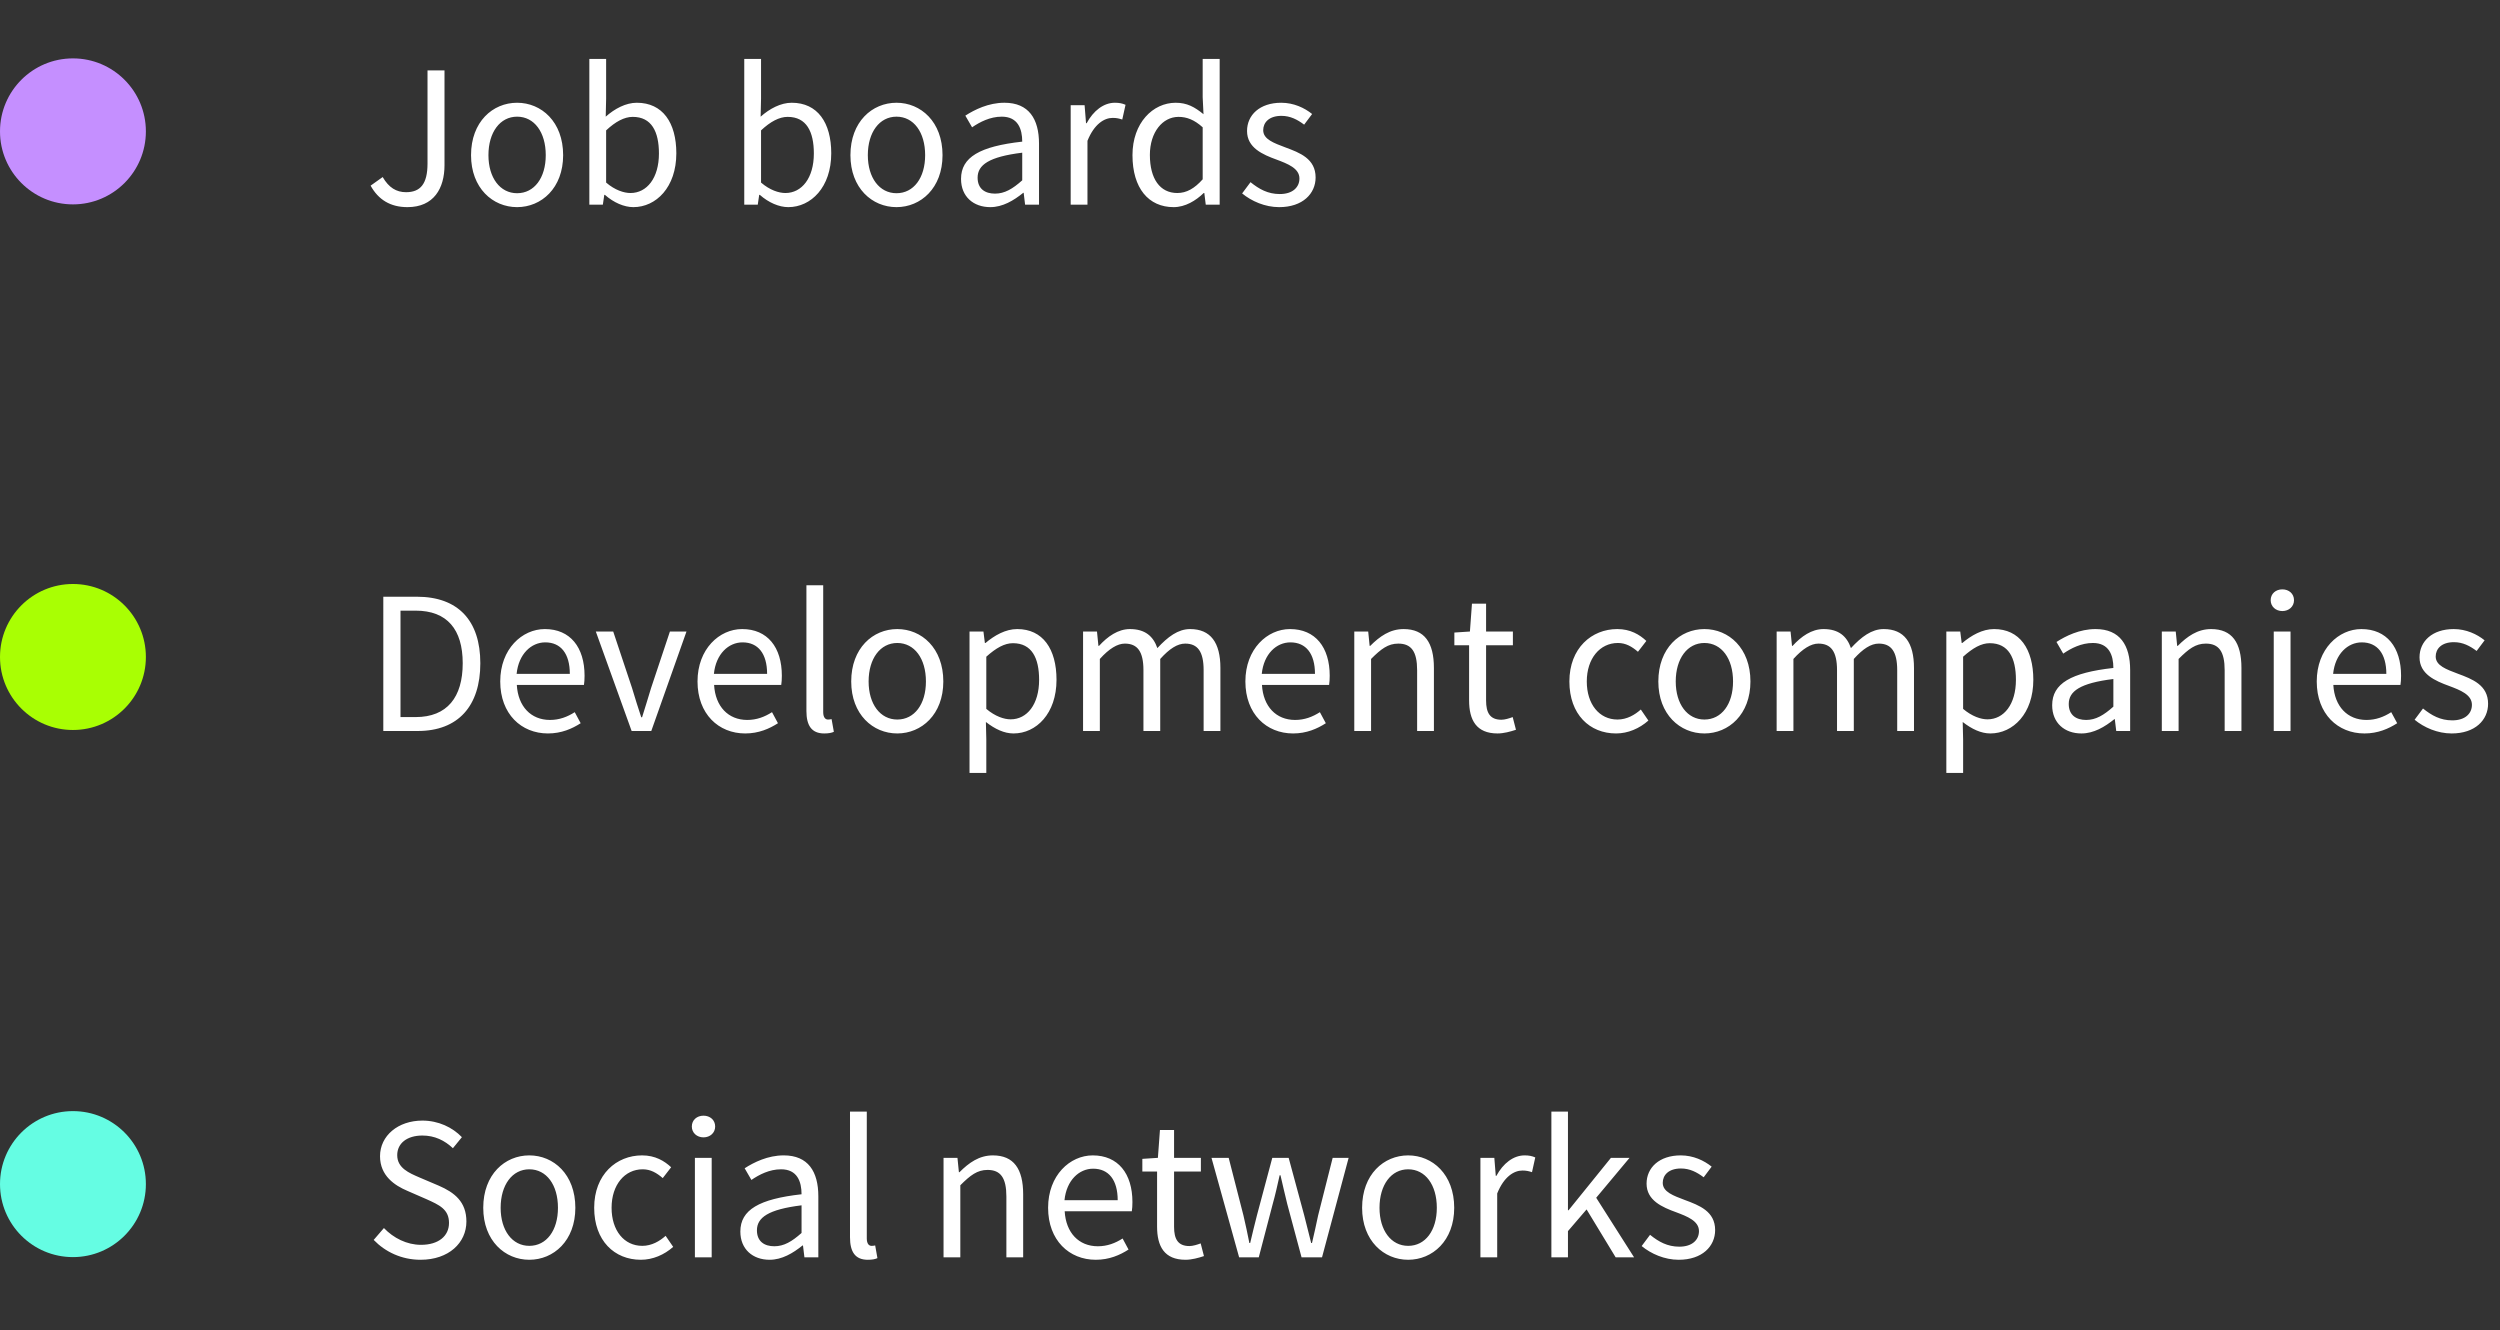
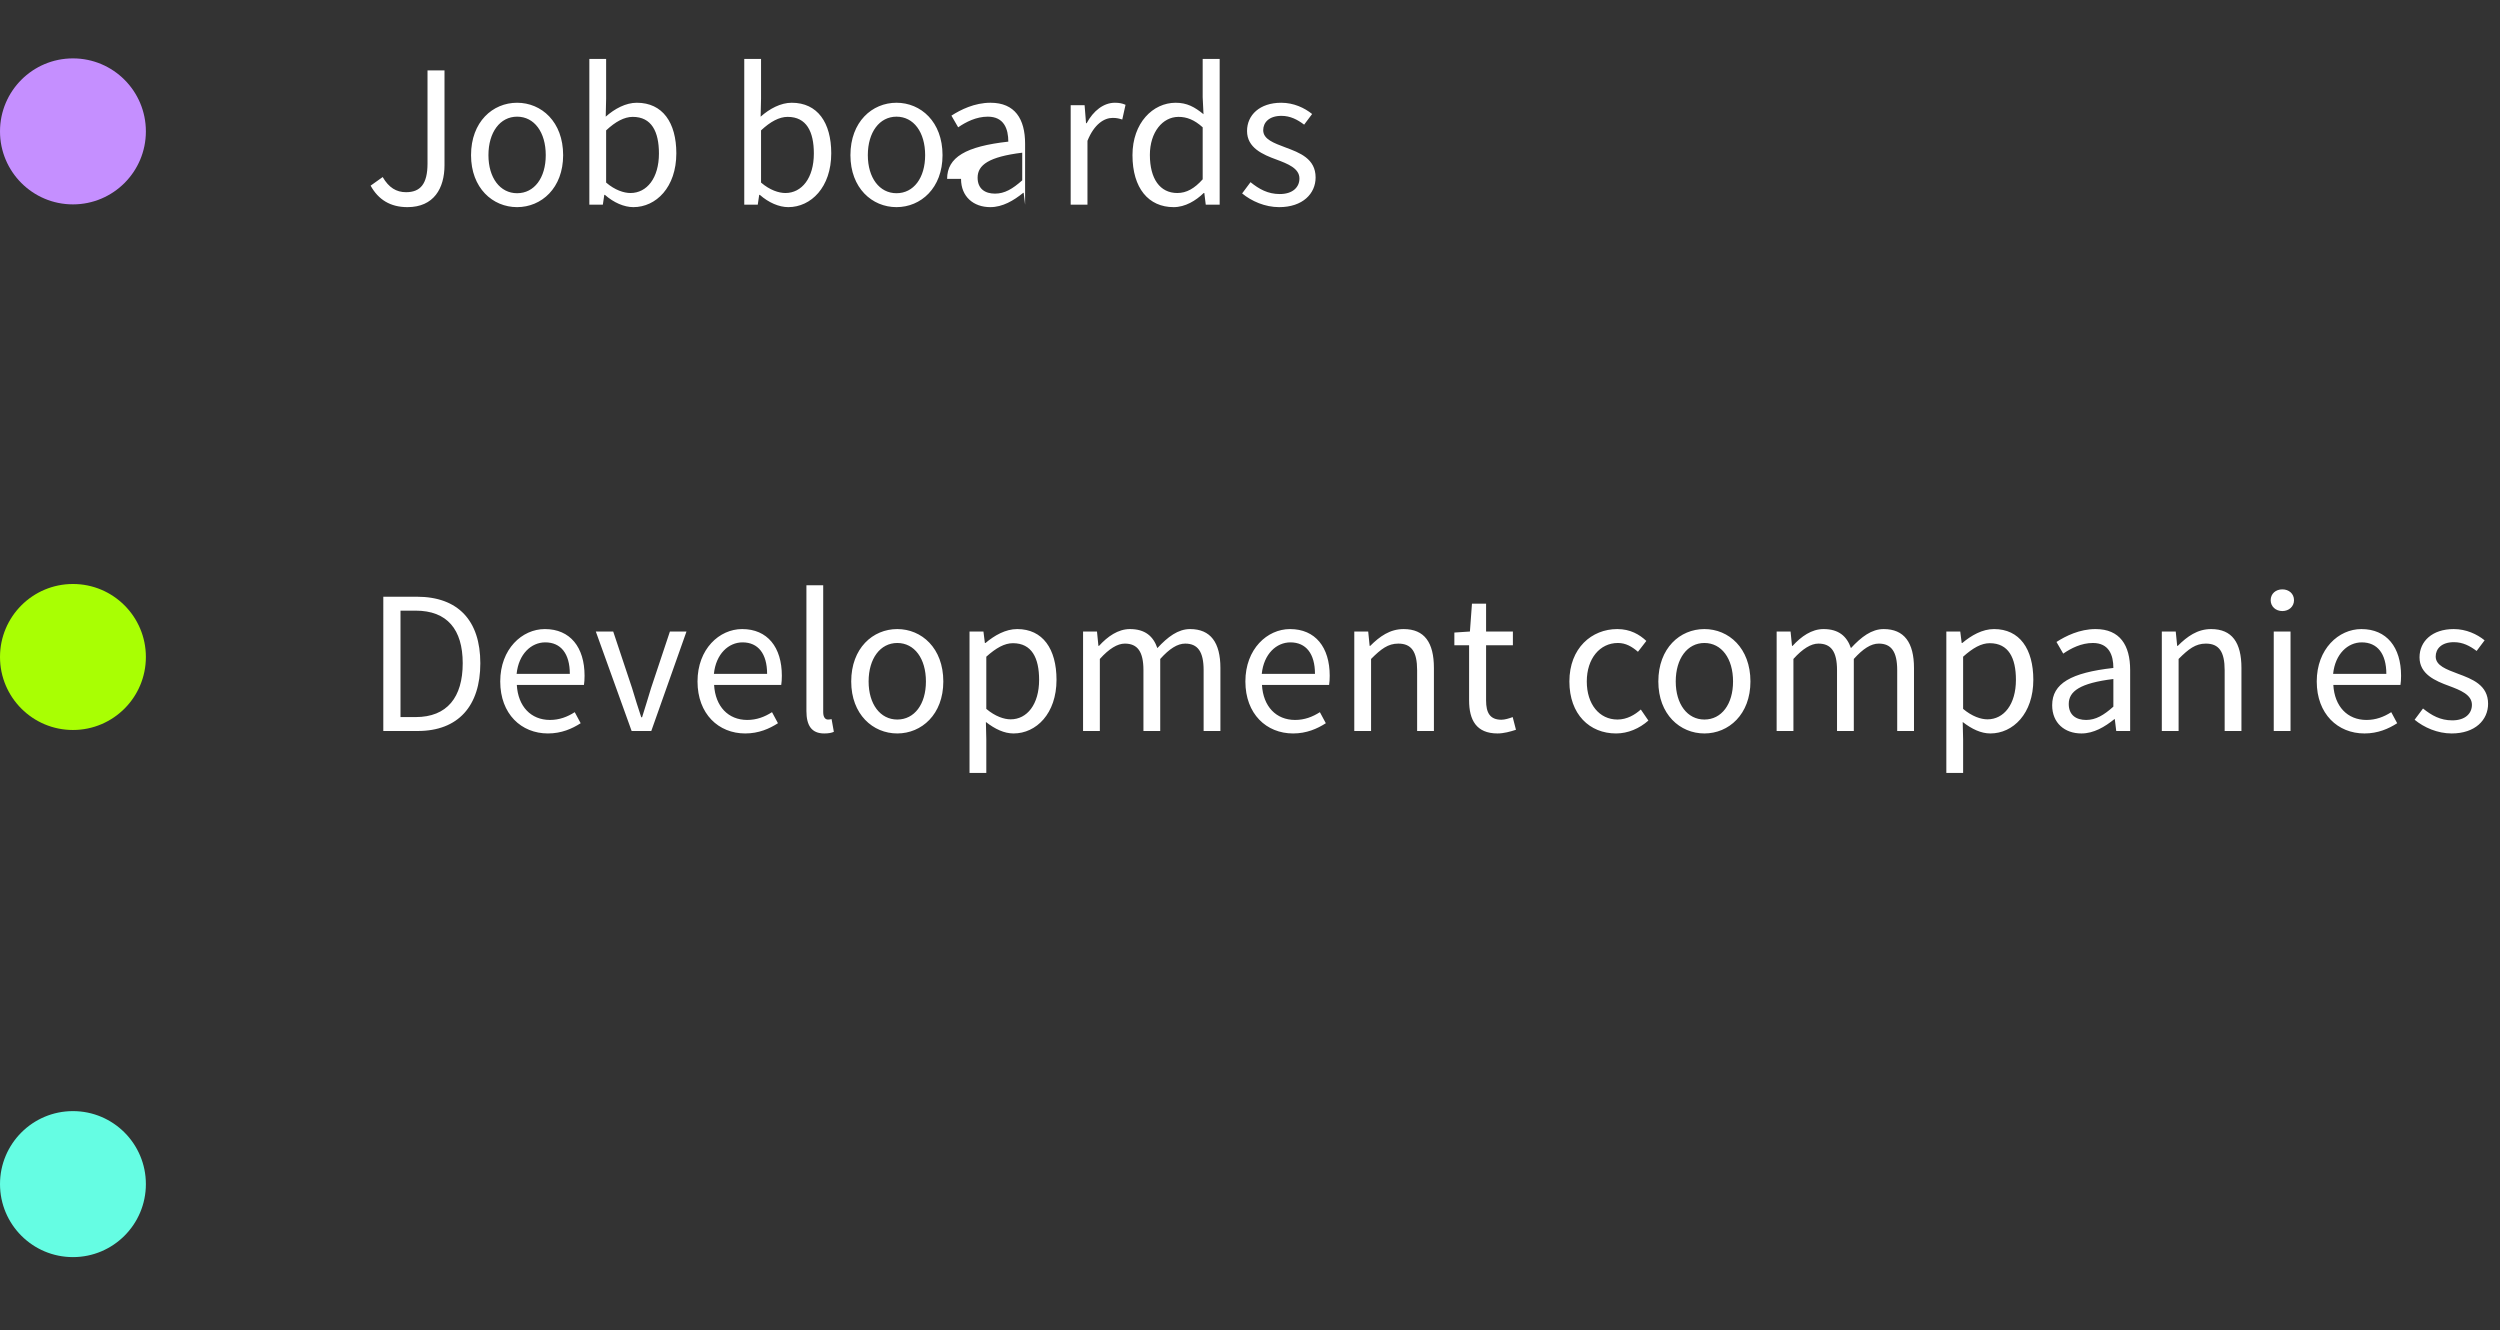
<svg xmlns="http://www.w3.org/2000/svg" fill="none" height="91" viewBox="0 0 171 91" width="171">
  <rect x="0" y="0" width="171" height="91" fill="#333333" stroke="none" />
  <g fill="#fff">
-     <path d="m25.56 84.81c.798.826 1.918 1.358 3.206 1.358 1.932 0 3.136-1.162 3.136-2.618 0-1.358-.826-1.988-1.89-2.45l-1.316-.56c-.714-.308-1.526-.644-1.526-1.526 0-.826.686-1.344 1.722-1.344.84 0 1.526.336 2.086.868l.616-.756c-.644-.672-1.61-1.134-2.702-1.134-1.666 0-2.898 1.036-2.898 2.436 0 1.344 1.008 2.002 1.862 2.366l1.316.574c.868.392 1.54.686 1.54 1.624 0 .896-.714 1.498-1.918 1.498-.966 0-1.876-.462-2.534-1.148zm7.494-2.198c0 2.254 1.484 3.556 3.15 3.556s3.15-1.302 3.15-3.556c0-2.282-1.484-3.584-3.15-3.584s-3.15 1.302-3.15 3.584zm1.19 0c0-1.568.798-2.632 1.96-2.632 1.176 0 1.96 1.064 1.96 2.632 0 1.554-.784 2.604-1.96 2.604-1.162 0-1.96-1.05-1.96-2.604zm6.398 0c0 2.254 1.386 3.556 3.192 3.556.812 0 1.596-.336 2.212-.882l-.518-.756c-.406.364-.952.686-1.596.686-1.246 0-2.1-1.05-2.1-2.604 0-1.568.896-2.632 2.128-2.632.546 0 .966.252 1.372.602l.574-.742c-.462-.434-1.092-.812-1.988-.812-1.75 0-3.276 1.302-3.276 3.584zm7.477-4.816c.448 0 .798-.308.798-.742 0-.448-.35-.742-.798-.742s-.798.294-.798.742c0 .434.35.742.798.742zm-.588 8.204h1.148v-6.804h-1.148zm3.109-1.764c0 1.218.854 1.932 2.002 1.932.84 0 1.596-.448 2.254-.98h.028l.098.812h.952v-4.172c0-1.694-.7-2.8-2.366-2.8-1.092 0-2.044.476-2.674.882l.462.798c.532-.364 1.232-.728 2.03-.728 1.106 0 1.4.84 1.4 1.708-2.898.322-4.186 1.064-4.186 2.548zm1.134-.084c0-.868.77-1.428 3.052-1.708v1.89c-.658.588-1.204.91-1.862.91-.672 0-1.19-.322-1.19-1.092zm6.366.476c0 .994.35 1.54 1.218 1.54.308 0 .504-.042.658-.112l-.154-.868c-.126.028-.182.028-.252.028-.168 0-.322-.14-.322-.504v-8.68h-1.148zm6.398 1.372h1.148v-4.928c.686-.686 1.162-1.05 1.862-1.05.896 0 1.288.546 1.288 1.82v4.158h1.148v-4.312c0-1.736-.644-2.66-2.072-2.66-.938 0-1.638.504-2.282 1.148h-.042l-.098-.98h-.952zm7.152-3.388c0 2.226 1.442 3.556 3.262 3.556.924 0 1.652-.322 2.24-.7l-.406-.756c-.504.322-1.05.532-1.694.532-1.302 0-2.184-.924-2.268-2.394h4.592c.028-.168.042-.392.042-.63 0-1.946-.98-3.192-2.716-3.192-1.554 0-3.052 1.358-3.052 3.584zm1.12-.518c.14-1.372 1.008-2.156 1.96-2.156 1.064 0 1.68.77 1.68 2.156zm6.334 1.806c0 1.344.49 2.268 1.946 2.268.42 0 .882-.126 1.26-.252l-.224-.868c-.224.084-.532.182-.77.182-.784 0-1.05-.476-1.05-1.316v-3.78h1.834v-.938h-1.834v-1.904h-.966l-.14 1.904-1.064.07v.868h1.008zm5.612 2.1h1.344l.952-3.64c.182-.644.322-1.288.476-1.974h.056c.168.686.294 1.316.462 1.96l.98 3.654h1.4l1.82-6.804h-1.092l-.994 3.934c-.14.644-.266 1.26-.42 1.89h-.056c-.154-.63-.308-1.246-.476-1.89l-1.064-3.934h-1.12l-1.05 3.934c-.168.63-.308 1.26-.462 1.89h-.056c-.126-.63-.252-1.246-.406-1.89l-1.008-3.934h-1.176zm8.412-3.388c0 2.254 1.484 3.556 3.15 3.556s3.15-1.302 3.15-3.556c0-2.282-1.484-3.584-3.15-3.584s-3.15 1.302-3.15 3.584zm1.19 0c0-1.568.798-2.632 1.96-2.632 1.176 0 1.96 1.064 1.96 2.632 0 1.554-.784 2.604-1.96 2.604-1.162 0-1.96-1.05-1.96-2.604zm6.902 3.388h1.148v-4.368c.462-1.148 1.148-1.568 1.722-1.568.28 0 .434.042.658.112l.224-1.008c-.224-.098-.434-.14-.728-.14-.77 0-1.47.546-1.932 1.4h-.042l-.098-1.232h-.952zm4.854 0h1.134v-1.792l1.274-1.484 1.988 3.276h1.26l-2.59-4.074 2.282-2.73h-1.274l-2.898 3.584h-.042v-6.748h-1.134zm6.175-.77c.644.532 1.568.938 2.534.938 1.61 0 2.492-.924 2.492-2.03 0-1.288-1.092-1.694-2.072-2.058-.77-.294-1.512-.546-1.512-1.176 0-.518.392-.98 1.246-.98.602 0 1.092.252 1.554.602l.546-.728c-.518-.42-1.26-.77-2.114-.77-1.47 0-2.338.84-2.338 1.932 0 1.148 1.064 1.61 2.03 1.96.742.28 1.554.588 1.554 1.288 0 .588-.448 1.064-1.344 1.064-.812 0-1.414-.336-2.002-.812z" />
    <path d="m26.218 50h2.352c2.772 0 4.284-1.708 4.284-4.634 0-2.912-1.512-4.55-4.34-4.55h-2.296zm1.176-.952v-7.28h1.036c2.156 0 3.22 1.288 3.22 3.598 0 2.324-1.064 3.682-3.22 3.682zm6.822-2.436c0 2.226 1.442 3.556 3.262 3.556.924 0 1.652-.322 2.24-.7l-.406-.756c-.504.322-1.05.532-1.694.532-1.302 0-2.184-.924-2.268-2.394h4.592c.028-.168.042-.392.042-.63 0-1.946-.98-3.192-2.716-3.192-1.554 0-3.052 1.358-3.052 3.584zm1.12-.518c.14-1.372 1.008-2.156 1.96-2.156 1.064 0 1.68.77 1.68 2.156zm7.868 3.906h1.344l2.408-6.804h-1.134l-1.288 3.864c-.196.672-.42 1.358-.616 2.002h-.056c-.21-.644-.434-1.33-.63-2.002l-1.288-3.864h-1.19zm4.506-3.388c0 2.226 1.442 3.556 3.262 3.556.924 0 1.652-.322 2.24-.7l-.406-.756c-.504.322-1.05.532-1.694.532-1.302 0-2.184-.924-2.268-2.394h4.592c.028-.168.042-.392.042-.63 0-1.946-.98-3.192-2.716-3.192-1.554 0-3.052 1.358-3.052 3.584zm1.12-.518c.14-1.372 1.008-2.156 1.96-2.156 1.064 0 1.68.77 1.68 2.156zm6.329 2.534c0 .994.35 1.54 1.218 1.54.308 0 .504-.042.658-.112l-.154-.868c-.126.028-.182.028-.252.028-.168 0-.322-.14-.322-.504v-8.68h-1.148zm3.064-2.016c0 2.254 1.484 3.556 3.15 3.556s3.15-1.302 3.15-3.556c0-2.282-1.484-3.584-3.15-3.584s-3.15 1.302-3.15 3.584zm1.19 0c0-1.568.798-2.632 1.96-2.632 1.176 0 1.96 1.064 1.96 2.632 0 1.554-.784 2.604-1.96 2.604-1.162 0-1.96-1.05-1.96-2.604zm8.022 2.772c.63.49 1.26.784 1.89.784 1.554 0 2.94-1.358 2.94-3.668 0-2.114-.938-3.472-2.688-3.472-.798 0-1.554.434-2.17.952h-.042l-.098-.784h-.952v9.674h1.148v-2.296zm.028-.896v-3.57c.672-.602 1.246-.924 1.82-.924 1.288 0 1.792 1.008 1.792 2.506 0 1.68-.826 2.702-1.946 2.702-.448 0-1.05-.196-1.666-.714zm6.618 1.512h1.148v-4.928c.63-.7 1.204-1.05 1.708-1.05.868 0 1.274.546 1.274 1.82v4.158h1.148v-4.928c.63-.7 1.176-1.05 1.708-1.05.854 0 1.26.546 1.26 1.82v4.158h1.148v-4.312c0-1.736-.672-2.66-2.072-2.66-.826 0-1.526.532-2.24 1.302-.28-.812-.84-1.302-1.876-1.302-.812 0-1.526.504-2.114 1.148h-.042l-.098-.98h-.952zm11.103-3.388c0 2.226 1.442 3.556 3.262 3.556.924 0 1.652-.322 2.24-.7l-.406-.756c-.504.322-1.05.532-1.694.532-1.302 0-2.184-.924-2.268-2.394h4.592c.028-.168.042-.392.042-.63 0-1.946-.98-3.192-2.716-3.192-1.554 0-3.052 1.358-3.052 3.584zm1.12-.518c.14-1.372 1.008-2.156 1.96-2.156 1.064 0 1.68.77 1.68 2.156zm6.329 3.906h1.148v-4.928c.686-.686 1.162-1.05 1.862-1.05.896 0 1.288.546 1.288 1.82v4.158h1.148v-4.312c0-1.736-.644-2.66-2.072-2.66-.938 0-1.638.504-2.282 1.148h-.042l-.098-.98h-.952zm7.853-2.1c0 1.344.49 2.268 1.946 2.268.42 0 .882-.126 1.26-.252l-.224-.868c-.224.084-.532.182-.77.182-.784 0-1.05-.476-1.05-1.316v-3.78h1.834v-.938h-1.834v-1.904h-.966l-.14 1.904-1.064.07v.868h1.008zm6.86-1.288c0 2.254 1.386 3.556 3.192 3.556.812 0 1.596-.336 2.212-.882l-.518-.756c-.406.364-.952.686-1.596.686-1.246 0-2.1-1.05-2.1-2.604 0-1.568.896-2.632 2.128-2.632.546 0 .966.252 1.372.602l.574-.742c-.462-.434-1.092-.812-1.988-.812-1.75 0-3.276 1.302-3.276 3.584zm6.084 0c0 2.254 1.484 3.556 3.15 3.556s3.15-1.302 3.15-3.556c0-2.282-1.484-3.584-3.15-3.584s-3.15 1.302-3.15 3.584zm1.19 0c0-1.568.798-2.632 1.96-2.632 1.176 0 1.96 1.064 1.96 2.632 0 1.554-.784 2.604-1.96 2.604-1.162 0-1.96-1.05-1.96-2.604zm6.902 3.388h1.148v-4.928c.63-.7 1.204-1.05 1.708-1.05.868 0 1.274.546 1.274 1.82v4.158h1.148v-4.928c.63-.7 1.176-1.05 1.708-1.05.854 0 1.26.546 1.26 1.82v4.158h1.148v-4.312c0-1.736-.672-2.66-2.072-2.66-.826 0-1.526.532-2.24 1.302-.28-.812-.84-1.302-1.876-1.302-.812 0-1.526.504-2.114 1.148h-.042l-.098-.98h-.952zm12.727-.616c.63.49 1.26.784 1.89.784 1.554 0 2.94-1.358 2.94-3.668 0-2.114-.938-3.472-2.688-3.472-.798 0-1.554.434-2.17.952h-.042l-.098-.784h-.952v9.674h1.148v-2.296zm.028-.896v-3.57c.672-.602 1.246-.924 1.82-.924 1.288 0 1.792 1.008 1.792 2.506 0 1.68-.826 2.702-1.946 2.702-.448 0-1.05-.196-1.666-.714zm6.091-.252c0 1.218.854 1.932 2.002 1.932.84 0 1.596-.448 2.254-.98h.028l.098.812h.952v-4.172c0-1.694-.7-2.8-2.366-2.8-1.092 0-2.044.476-2.674.882l.462.798c.532-.364 1.232-.728 2.03-.728 1.106 0 1.4.84 1.4 1.708-2.898.322-4.186 1.064-4.186 2.548zm1.134-.084c0-.868.77-1.428 3.052-1.708v1.89c-.658.588-1.204.91-1.862.91-.672 0-1.19-.322-1.19-1.092zm6.366 1.848h1.148v-4.928c.686-.686 1.162-1.05 1.862-1.05.896 0 1.288.546 1.288 1.82v4.158h1.148v-4.312c0-1.736-.644-2.66-2.072-2.66-.938 0-1.638.504-2.282 1.148h-.042l-.098-.98h-.952zm8.244-8.204c.448 0 .798-.308.798-.742 0-.448-.35-.742-.798-.742s-.798.294-.798.742c0 .434.35.742.798.742zm-.588 8.204h1.148v-6.804h-1.148zm2.941-3.388c0 2.226 1.442 3.556 3.262 3.556.924 0 1.652-.322 2.24-.7l-.406-.756c-.504.322-1.05.532-1.694.532-1.302 0-2.184-.924-2.268-2.394h4.592c.028-.168.042-.392.042-.63 0-1.946-.98-3.192-2.716-3.192-1.554 0-3.052 1.358-3.052 3.584zm1.12-.518c.14-1.372 1.008-2.156 1.96-2.156 1.064 0 1.68.77 1.68 2.156zm5.574 3.136c.644.532 1.568.938 2.534.938 1.61 0 2.492-.924 2.492-2.03 0-1.288-1.092-1.694-2.072-2.058-.77-.294-1.512-.546-1.512-1.176 0-.518.392-.98 1.246-.98.602 0 1.092.252 1.554.602l.546-.728c-.518-.42-1.26-.77-2.114-.77-1.47 0-2.338.84-2.338 1.932 0 1.148 1.064 1.61 2.03 1.96.742.28 1.554.588 1.554 1.288 0 .588-.448 1.064-1.344 1.064-.812 0-1.414-.336-2.002-.812z" />
-     <path d="m25.35 12.698c.532.966 1.358 1.47 2.52 1.47 1.806 0 2.534-1.288 2.534-2.87v-6.482h-1.162v6.37c0 1.4-.49 1.96-1.47 1.96-.658 0-1.176-.308-1.596-1.036zm6.869-2.086c0 2.254 1.484 3.556 3.15 3.556s3.15-1.302 3.15-3.556c0-2.282-1.484-3.584-3.15-3.584s-3.15 1.302-3.15 3.584zm1.19 0c0-1.568.798-2.632 1.96-2.632 1.176 0 1.96 1.064 1.96 2.632 0 1.554-.784 2.604-1.96 2.604-1.162 0-1.96-1.05-1.96-2.604zm6.902 3.388h.924l.098-.672h.042c.602.532 1.316.84 1.946.84 1.554 0 2.94-1.358 2.94-3.682 0-2.1-.938-3.458-2.702-3.458-.756 0-1.512.406-2.128.952l.028-1.232v-2.716h-1.148zm1.148-1.512v-3.57c.644-.602 1.246-.924 1.82-.924 1.288 0 1.792 1.008 1.792 2.506 0 1.68-.826 2.702-1.946 2.702-.448 0-1.064-.196-1.666-.714zm9.448 1.512h.924l.098-.672h.042c.602.532 1.316.84 1.946.84 1.554 0 2.94-1.358 2.94-3.682 0-2.1-.938-3.458-2.702-3.458-.756 0-1.512.406-2.128.952l.028-1.232v-2.716h-1.148zm1.148-1.512v-3.57c.644-.602 1.246-.924 1.82-.924 1.288 0 1.792 1.008 1.792 2.506 0 1.68-.826 2.702-1.946 2.702-.448 0-1.064-.196-1.666-.714zm6.114-1.876c0 2.254 1.484 3.556 3.15 3.556s3.15-1.302 3.15-3.556c0-2.282-1.484-3.584-3.15-3.584s-3.15 1.302-3.15 3.584zm1.19 0c0-1.568.798-2.632 1.96-2.632 1.176 0 1.96 1.064 1.96 2.632 0 1.554-.784 2.604-1.96 2.604-1.162 0-1.96-1.05-1.96-2.604zm6.375 1.624c0 1.218.854 1.932 2.002 1.932.84 0 1.596-.448 2.254-.98h.028l.098.812h.952v-4.172c0-1.694-.7-2.8-2.366-2.8-1.092 0-2.044.476-2.674.882l.462.798c.532-.364 1.232-.728 2.03-.728 1.106 0 1.4.84 1.4 1.708-2.898.322-4.186 1.064-4.186 2.548zm1.134-.084c0-.868.77-1.428 3.052-1.708v1.89c-.658.588-1.204.91-1.862.91-.672 0-1.19-.322-1.19-1.092zm6.366 1.848h1.148v-4.368c.462-1.148 1.148-1.568 1.722-1.568.28 0 .434.042.658.112l.224-1.008c-.224-.098-.434-.14-.728-.14-.77 0-1.47.546-1.932 1.4h-.042l-.098-1.232h-.952zm4.227-3.388c0 2.268 1.106 3.556 2.814 3.556.798 0 1.526-.448 2.058-.966h.042l.098.798h.952v-9.968h-1.162v2.618l.056 1.162c-.602-.49-1.12-.784-1.904-.784-1.554 0-2.954 1.372-2.954 3.584zm1.19-.014c0-1.554.868-2.604 1.96-2.604.56 0 1.078.196 1.652.714v3.556c-.56.63-1.106.938-1.736.938-1.19 0-1.876-.98-1.876-2.604zm6.31 2.632c.644.532 1.568.938 2.534.938 1.61 0 2.492-.924 2.492-2.03 0-1.288-1.092-1.694-2.072-2.058-.77-.294-1.512-.546-1.512-1.176 0-.518.392-.98 1.246-.98.602 0 1.092.252 1.554.602l.546-.728c-.518-.42-1.26-.77-2.114-.77-1.47 0-2.338.84-2.338 1.932 0 1.148 1.064 1.61 2.03 1.96.742.28 1.554.588 1.554 1.288 0 .588-.448 1.064-1.344 1.064-.812 0-1.414-.336-2.002-.812z" />
+     <path d="m25.35 12.698c.532.966 1.358 1.47 2.52 1.47 1.806 0 2.534-1.288 2.534-2.87v-6.482h-1.162v6.37c0 1.4-.49 1.96-1.47 1.96-.658 0-1.176-.308-1.596-1.036zm6.869-2.086c0 2.254 1.484 3.556 3.15 3.556s3.15-1.302 3.15-3.556c0-2.282-1.484-3.584-3.15-3.584s-3.15 1.302-3.15 3.584zm1.19 0c0-1.568.798-2.632 1.96-2.632 1.176 0 1.96 1.064 1.96 2.632 0 1.554-.784 2.604-1.96 2.604-1.162 0-1.96-1.05-1.96-2.604zm6.902 3.388h.924l.098-.672h.042c.602.532 1.316.84 1.946.84 1.554 0 2.94-1.358 2.94-3.682 0-2.1-.938-3.458-2.702-3.458-.756 0-1.512.406-2.128.952l.028-1.232v-2.716h-1.148zm1.148-1.512v-3.57c.644-.602 1.246-.924 1.82-.924 1.288 0 1.792 1.008 1.792 2.506 0 1.68-.826 2.702-1.946 2.702-.448 0-1.064-.196-1.666-.714zm9.448 1.512h.924l.098-.672h.042c.602.532 1.316.84 1.946.84 1.554 0 2.94-1.358 2.94-3.682 0-2.1-.938-3.458-2.702-3.458-.756 0-1.512.406-2.128.952l.028-1.232v-2.716h-1.148zm1.148-1.512v-3.57c.644-.602 1.246-.924 1.82-.924 1.288 0 1.792 1.008 1.792 2.506 0 1.68-.826 2.702-1.946 2.702-.448 0-1.064-.196-1.666-.714zm6.114-1.876c0 2.254 1.484 3.556 3.15 3.556s3.15-1.302 3.15-3.556c0-2.282-1.484-3.584-3.15-3.584s-3.15 1.302-3.15 3.584zm1.19 0c0-1.568.798-2.632 1.96-2.632 1.176 0 1.96 1.064 1.96 2.632 0 1.554-.784 2.604-1.96 2.604-1.162 0-1.96-1.05-1.96-2.604zm6.375 1.624c0 1.218.854 1.932 2.002 1.932.84 0 1.596-.448 2.254-.98h.028l.098.812v-4.172c0-1.694-.7-2.8-2.366-2.8-1.092 0-2.044.476-2.674.882l.462.798c.532-.364 1.232-.728 2.03-.728 1.106 0 1.4.84 1.4 1.708-2.898.322-4.186 1.064-4.186 2.548zm1.134-.084c0-.868.77-1.428 3.052-1.708v1.89c-.658.588-1.204.91-1.862.91-.672 0-1.19-.322-1.19-1.092zm6.366 1.848h1.148v-4.368c.462-1.148 1.148-1.568 1.722-1.568.28 0 .434.042.658.112l.224-1.008c-.224-.098-.434-.14-.728-.14-.77 0-1.47.546-1.932 1.4h-.042l-.098-1.232h-.952zm4.227-3.388c0 2.268 1.106 3.556 2.814 3.556.798 0 1.526-.448 2.058-.966h.042l.098.798h.952v-9.968h-1.162v2.618l.056 1.162c-.602-.49-1.12-.784-1.904-.784-1.554 0-2.954 1.372-2.954 3.584zm1.19-.014c0-1.554.868-2.604 1.96-2.604.56 0 1.078.196 1.652.714v3.556c-.56.63-1.106.938-1.736.938-1.19 0-1.876-.98-1.876-2.604zm6.31 2.632c.644.532 1.568.938 2.534.938 1.61 0 2.492-.924 2.492-2.03 0-1.288-1.092-1.694-2.072-2.058-.77-.294-1.512-.546-1.512-1.176 0-.518.392-.98 1.246-.98.602 0 1.092.252 1.554.602l.546-.728c-.518-.42-1.26-.77-2.114-.77-1.47 0-2.338.84-2.338 1.932 0 1.148 1.064 1.61 2.03 1.96.742.28 1.554.588 1.554 1.288 0 .588-.448 1.064-1.344 1.064-.812 0-1.414-.336-2.002-.812z" />
  </g>
  <ellipse cx="4.989" cy="8.987" fill="#c58fff" rx="4.989" ry="4.993" />
  <ellipse cx="4.989" cy="44.938" fill="#a9ff03" rx="4.989" ry="4.993" />
  <path d="m9.978 80.993c0 2.758-2.234 4.993-4.989 4.993-2.755 0-4.989-2.235-4.989-4.993s2.234-4.993 4.989-4.993c2.755 0 4.989 2.235 4.989 4.993z" fill="#65fde3" />
</svg>